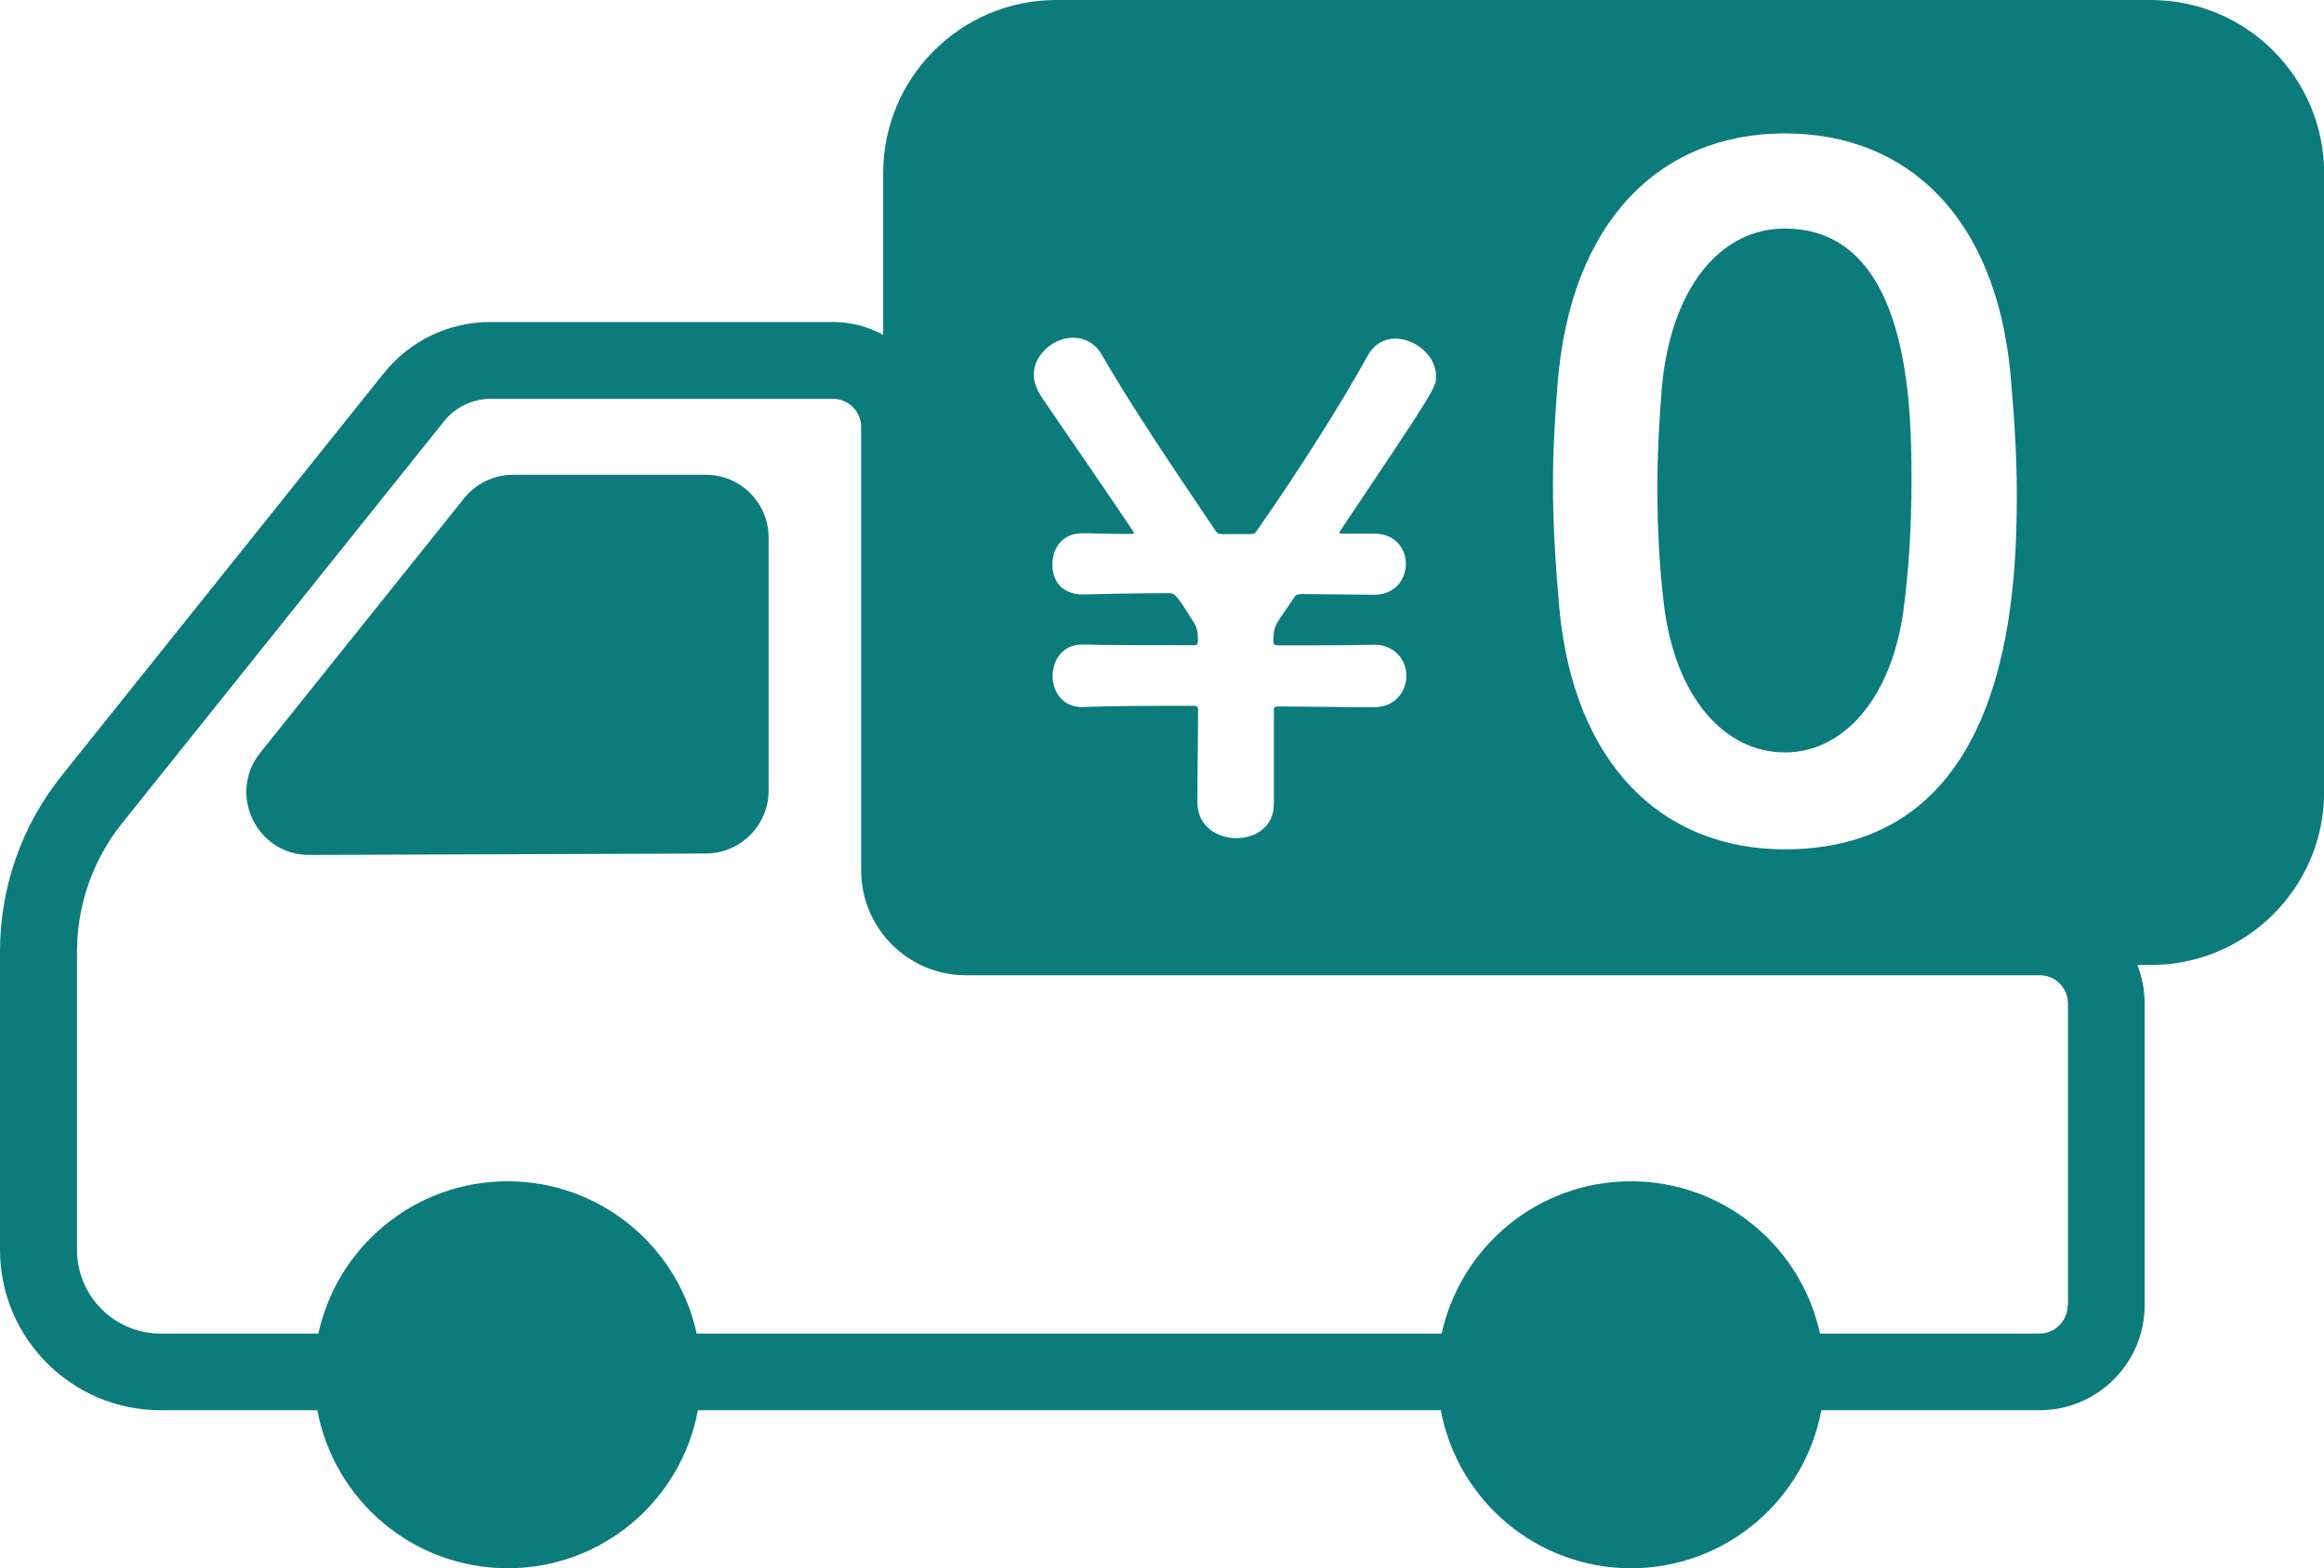
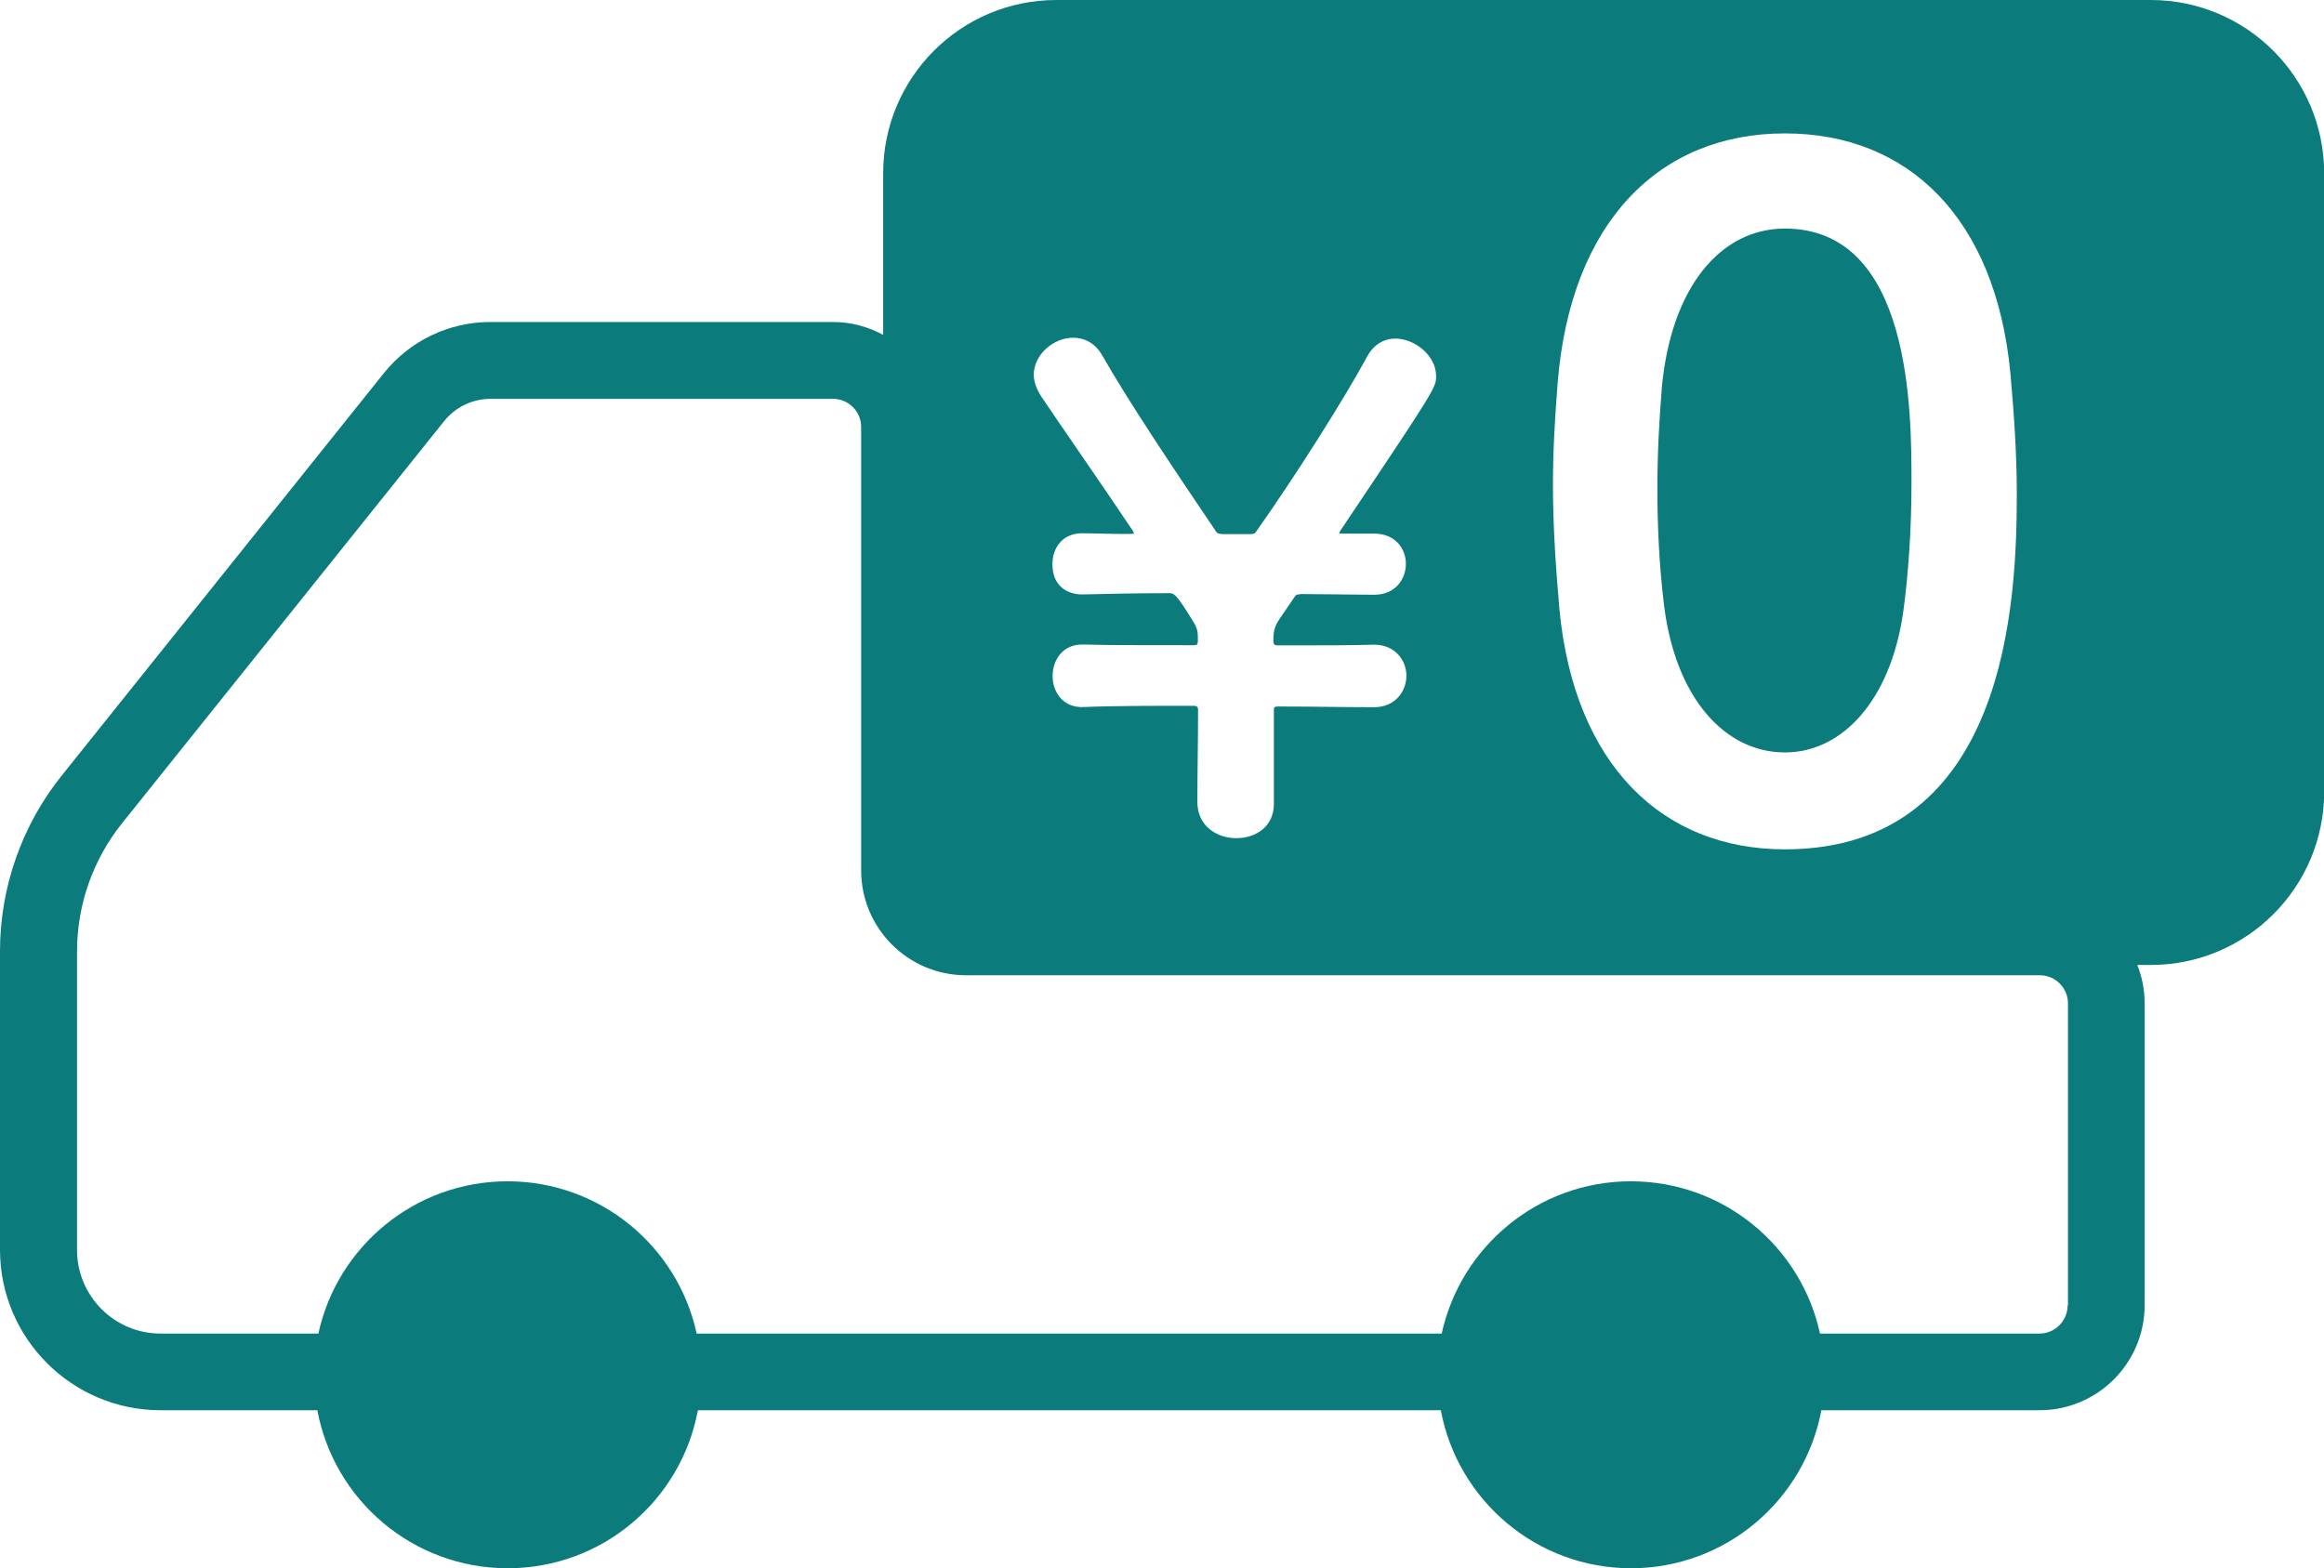
<svg xmlns="http://www.w3.org/2000/svg" version="1.1" id="レイヤー_1" x="0px" y="0px" viewBox="0 0 133.07 89.81" style="enable-background:new 0 0 133.07 89.81;" xml:space="preserve">
  <style type="text/css"> .st0{fill:#0C7B7B;} </style>
  <g>
    <g>
      <g>
        <path class="st0" d="M123.15,0H60.49c-5.48,0-9.92,4.44-9.92,9.92v9.26c-0.85-0.47-1.84-0.74-2.88-0.74h-19.6 c-2.39,0-4.62,1.07-6.12,2.94L3.53,44.42C1.25,47.26,0,50.83,0,54.47v17.1c0,5.07,4.12,9.19,9.19,9.19h8.98 c0.96,5.15,5.47,9.05,10.9,9.05c5.43,0,9.94-3.9,10.89-9.05h42.54c0.96,5.15,5.47,9.05,10.89,9.05s9.94-3.9,10.9-9.05h12.5 c3.31,0,6.01-2.7,6.01-6.01V57.45c0-0.77-0.15-1.51-0.42-2.19h0.78c5.47,0,9.92-4.44,9.92-9.92V9.92 C133.07,4.44,128.63,0,123.15,0z M89.19,21.93c0.74-9.21,5.82-14.29,13.01-14.29c7.09,0,12.06,4.87,12.91,13.7 c0.21,2.33,0.37,4.66,0.37,6.93c0,5.98-0.48,20.37-13.28,20.37c-7.04,0-12.06-4.87-12.91-13.75c-0.21-2.43-0.37-4.76-0.37-7.14 C88.92,25.84,89.03,23.94,89.19,21.93z M61.44,19.34c0.64,0,1.29,0.3,1.7,1.06c1.51,2.64,3.96,6.3,6.49,10.04 c0.11,0.15,0.15,0.11,0.38,0.15h1.62c0.19-0.04,0.19,0,0.3-0.15c2.26-3.21,4.94-7.43,6.38-10.07c0.38-0.68,0.98-0.98,1.58-0.98 c1.13,0,2.34,0.98,2.34,2.15c0,0.64,0,0.68-5.47,8.83c-0.04,0.07-0.07,0.11-0.07,0.15c0,0.04,0.07,0.04,0.23,0.04h1.77 c1.21,0,1.81,0.87,1.81,1.73c0,0.87-0.6,1.77-1.81,1.77h-0.04l-4.12-0.04c-0.3,0.04-0.3,0-0.45,0.23l-0.64,0.94 c-0.45,0.64-0.53,0.83-0.53,1.58c0.04,0.15,0.07,0.19,0.26,0.19c2.26,0,4.3,0,5.47-0.04h0.04c1.21,0,1.85,0.91,1.85,1.77 c0,0.9-0.64,1.81-1.85,1.81h-0.04c-1.66,0-3.55-0.04-5.51-0.04c-0.15,0-0.19,0.07-0.19,0.18v5.4c0,1.32-1.06,1.96-2.15,1.96 c-1.1,0-2.23-0.68-2.23-2.07c0-1.74,0.04-3.51,0.04-5.29c0-0.15-0.07-0.22-0.22-0.22c-2.45,0-4.72,0-6.3,0.07 c-1.25,0.07-1.81-0.91-1.81-1.77c0-0.9,0.56-1.81,1.69-1.81c0.04,0,0.04,0,0.07,0c1.17,0.04,3.63,0.04,6.3,0.04 c0.23,0,0.23-0.04,0.26-0.22c0-0.45,0-0.68-0.22-1.06c-1.02-1.66-1.13-1.7-1.43-1.7c-1.89,0-3.58,0.04-4.87,0.07 c-0.72,0.04-1.81-0.3-1.81-1.73c0-0.91,0.56-1.77,1.69-1.77c0.04,0,0.04,0,0.07,0c0.61,0,1.51,0.04,2.61,0.04 c0.3,0,0.3-0.04,0.3-0.04c0-0.04-0.04-0.07-0.07-0.15c-2-2.98-4.08-5.96-5.25-7.7c-0.26-0.41-0.42-0.83-0.42-1.25 C59.21,20.28,60.35,19.34,61.44,19.34z M118.39,74.76c0,0.88-0.72,1.61-1.61,1.61h-12.57c-1.08-4.99-5.52-8.72-10.83-8.72 c-5.31,0-9.74,3.74-10.83,8.72H39.89c-1.08-4.99-5.52-8.72-10.83-8.72c-5.31,0-9.75,3.74-10.83,8.72H9.19 c-2.64,0-4.78-2.15-4.78-4.79v-17.1c0-2.65,0.91-5.24,2.56-7.31l18.45-23.04c0.66-0.82,1.63-1.29,2.68-1.29h19.6 c0.88,0,1.61,0.72,1.61,1.61v25.4c0,3.31,2.69,6,6,6h61.49c0.88,0,1.61,0.72,1.61,1.61V74.76z M102.2,43.09 c3.28,0,6.03-2.96,6.77-7.99c0.32-2.33,0.48-4.92,0.48-7.46c0-4.08,0-14.55-7.25-14.55c-3.7,0-6.5,3.38-7.04,9.05 c-0.16,1.95-0.26,3.91-0.26,5.82c0,2.22,0.11,4.45,0.37,6.61C95.91,39.97,98.77,43.09,102.2,43.09z" />
-         <path class="st0" d="M40.41,27.19H29.38c-1.09,0-2.13,0.5-2.81,1.35L14.9,43.11c-1.89,2.36-0.2,5.87,2.83,5.85l22.69-0.08 c1.98-0.01,3.59-1.62,3.59-3.6V30.79C44.01,28.8,42.4,27.19,40.41,27.19z" />
      </g>
    </g>
  </g>
</svg>